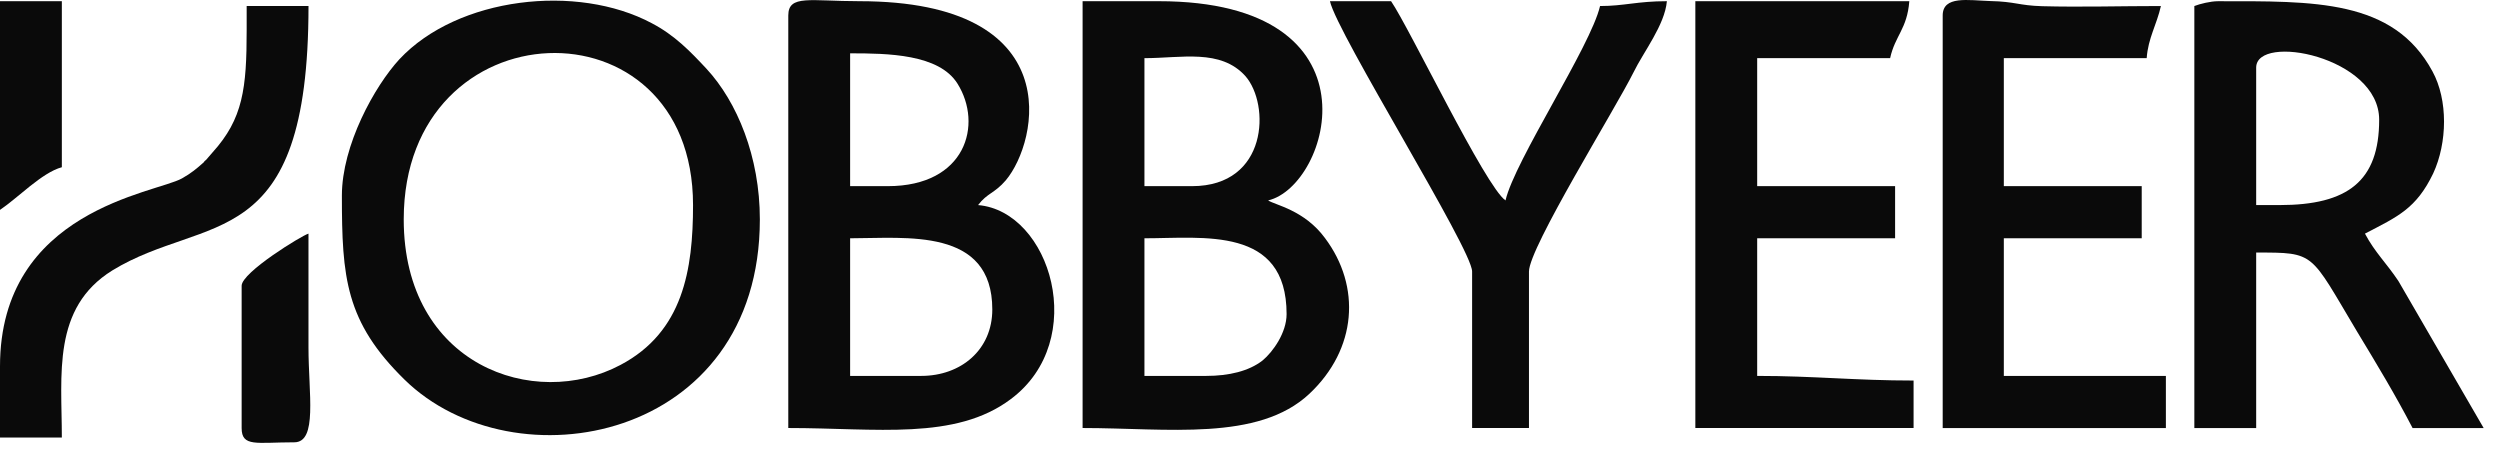
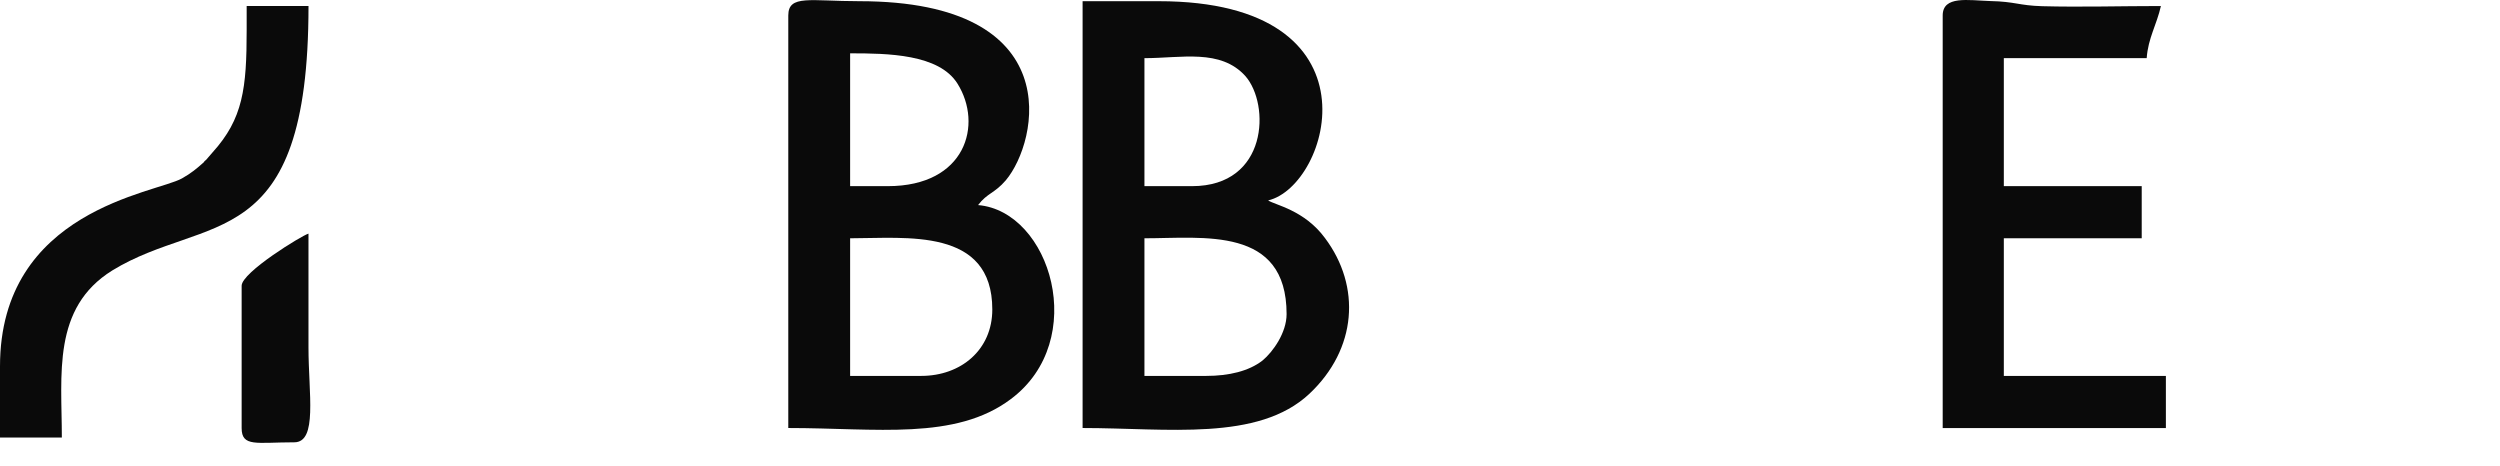
<svg xmlns="http://www.w3.org/2000/svg" width="102" height="19" viewBox="0 0 102 19" fill="none">
-   <path fill-rule="evenodd" clip-rule="evenodd" d="M16.472 8.95C16.472 0.204 28.276 -0.196 28.276 8.367C28.276 11.007 27.87 13.54 25.318 14.888C21.78 16.769 16.472 14.888 16.472 8.95ZM13.949 7.981C13.949 11.315 14.094 13.126 16.501 15.485C20.968 19.864 31.002 18.018 31.002 8.95C31.002 6.395 30.074 4.156 28.827 2.808C28.16 2.092 27.522 1.433 26.594 0.948C23.549 -0.68 18.677 -0.126 16.298 2.415C15.283 3.517 13.949 5.925 13.949 7.981Z" fill="#0A0A0A" />
  <path fill-rule="evenodd" clip-rule="evenodd" d="M37.586 15.337H34.685V9.722C36.976 9.722 40.486 9.272 40.486 12.627C40.486 14.27 39.21 15.337 37.586 15.337V15.337ZM36.222 7.595H34.685V2.176C36.222 2.176 38.31 2.204 39.065 3.412C40.109 5.075 39.413 7.595 36.222 7.595ZM32.162 0.632V17.463C35.758 17.463 38.978 17.983 41.24 16.284C44.459 13.884 42.864 8.62 39.906 8.367C40.283 7.869 40.573 7.897 41.037 7.356C42.371 5.77 43.618 0.049 35.062 0.049C33.061 0.049 32.162 -0.231 32.162 0.632H32.162Z" fill="#0A0A0A" />
  <path fill-rule="evenodd" clip-rule="evenodd" d="M49.216 15.337H46.693V9.722C49.1 9.722 52.493 9.216 52.493 12.817C52.493 13.568 51.942 14.354 51.507 14.712C50.956 15.14 50.144 15.337 49.216 15.337H49.216ZM48.636 7.595H46.693V2.373C48.201 2.373 49.796 1.98 50.811 3.103C51.827 4.261 51.739 7.595 48.636 7.595ZM44.17 17.463C47.621 17.463 51.333 18.025 53.422 16.067C55.365 14.242 55.539 11.687 54.06 9.714C53.219 8.57 52.029 8.367 51.739 8.177C54.263 7.588 56.496 0.049 47.273 0.049H44.17V17.463V17.463Z" fill="#0A0A0A" />
-   <path fill-rule="evenodd" clip-rule="evenodd" d="M93.01 8.367H92.052V2.759C92.052 1.348 97.07 2.303 97.07 4.886C97.07 7.385 95.794 8.367 93.01 8.367ZM89.529 0.246V17.464H92.052V10.304C94.489 10.304 94.228 10.283 96.171 13.533C96.983 14.874 97.737 16.123 98.433 17.464H101.333L97.853 11.463C97.36 10.726 96.896 10.297 96.49 9.532C97.824 8.837 98.578 8.522 99.274 7.076C99.854 5.826 99.883 4.079 99.245 2.913C97.65 -0.042 94.402 0.05 90.486 0.05C90.196 0.05 89.761 0.155 89.529 0.246Z" fill="#0A0A0A" />
-   <path fill-rule="evenodd" clip-rule="evenodd" d="M69.17 17.463H78.074V15.526C75.695 15.526 74.013 15.337 71.693 15.337V9.721H77.32V7.595H71.693V2.373H77.117C77.32 1.446 77.812 1.186 77.9 0.049H69.17V17.463V17.463Z" fill="#0A0A0A" />
  <path fill-rule="evenodd" clip-rule="evenodd" d="M79.262 0.632V17.464H88.368V15.337H81.756V9.722H87.382V7.595H81.756V2.373H87.585C87.643 1.552 87.991 1.018 88.165 0.246C86.57 0.246 84.888 0.295 83.322 0.253C82.365 0.225 82.22 0.064 81.205 0.043C80.306 0.014 79.262 -0.189 79.262 0.632Z" fill="#0A0A0A" />
-   <path fill-rule="evenodd" clip-rule="evenodd" d="M60.062 11.076V17.463H62.382V11.076C62.382 10.108 65.891 4.471 66.646 2.955C67.052 2.12 67.922 1.025 68.009 0.049C66.791 0.049 66.269 0.246 65.282 0.246C64.905 1.881 61.802 6.549 61.425 8.177C60.613 7.63 57.51 1.151 56.756 0.049H54.262C54.552 1.369 60.062 10.164 60.062 11.076V11.076Z" fill="#0A0A0A" />
  <path fill-rule="evenodd" clip-rule="evenodd" d="M10.064 1.215C10.064 3.601 9.919 4.844 8.671 6.219L8.41 6.521C8.381 6.549 8.324 6.584 8.324 6.612C8.034 6.872 7.801 7.069 7.424 7.279C6.351 7.883 0 8.564 0 14.951V17.85H2.523C2.523 15.288 2.117 12.564 4.582 11.034C8.411 8.69 12.587 10.48 12.587 0.246H10.064V1.215L10.064 1.215Z" fill="#0A0A0A" />
  <path fill-rule="evenodd" clip-rule="evenodd" d="M9.859 11.659V17.464C9.859 18.25 10.469 18.046 12.006 18.046C12.963 18.046 12.586 16.067 12.586 14.172C12.586 12.628 12.586 11.076 12.586 9.532C12.325 9.602 9.859 11.111 9.859 11.659H9.859Z" fill="#0A0A0A" />
-   <path fill-rule="evenodd" clip-rule="evenodd" d="M0 8.563C0.725 8.079 1.711 7.04 2.523 6.823V0.049H0V8.563Z" fill="#0A0A0A" />
</svg>